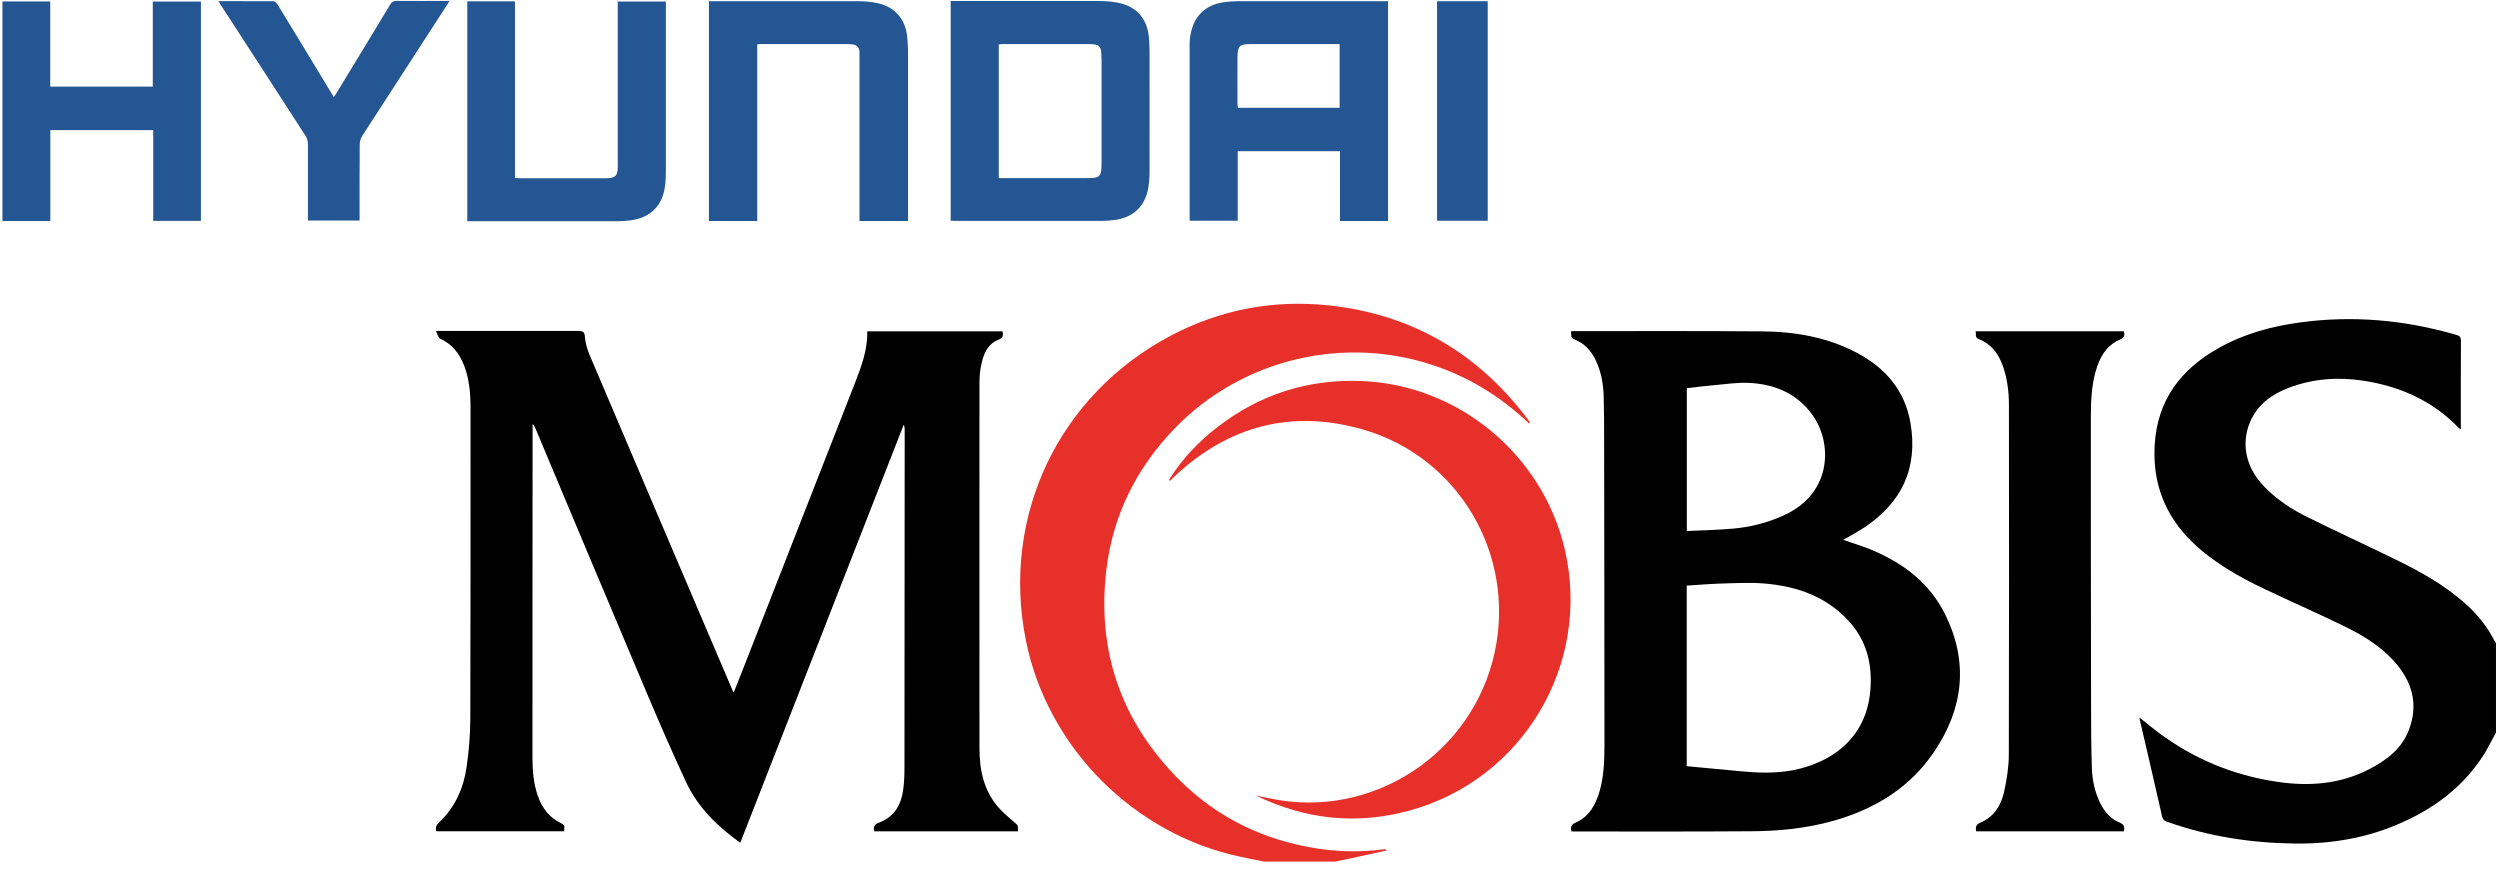
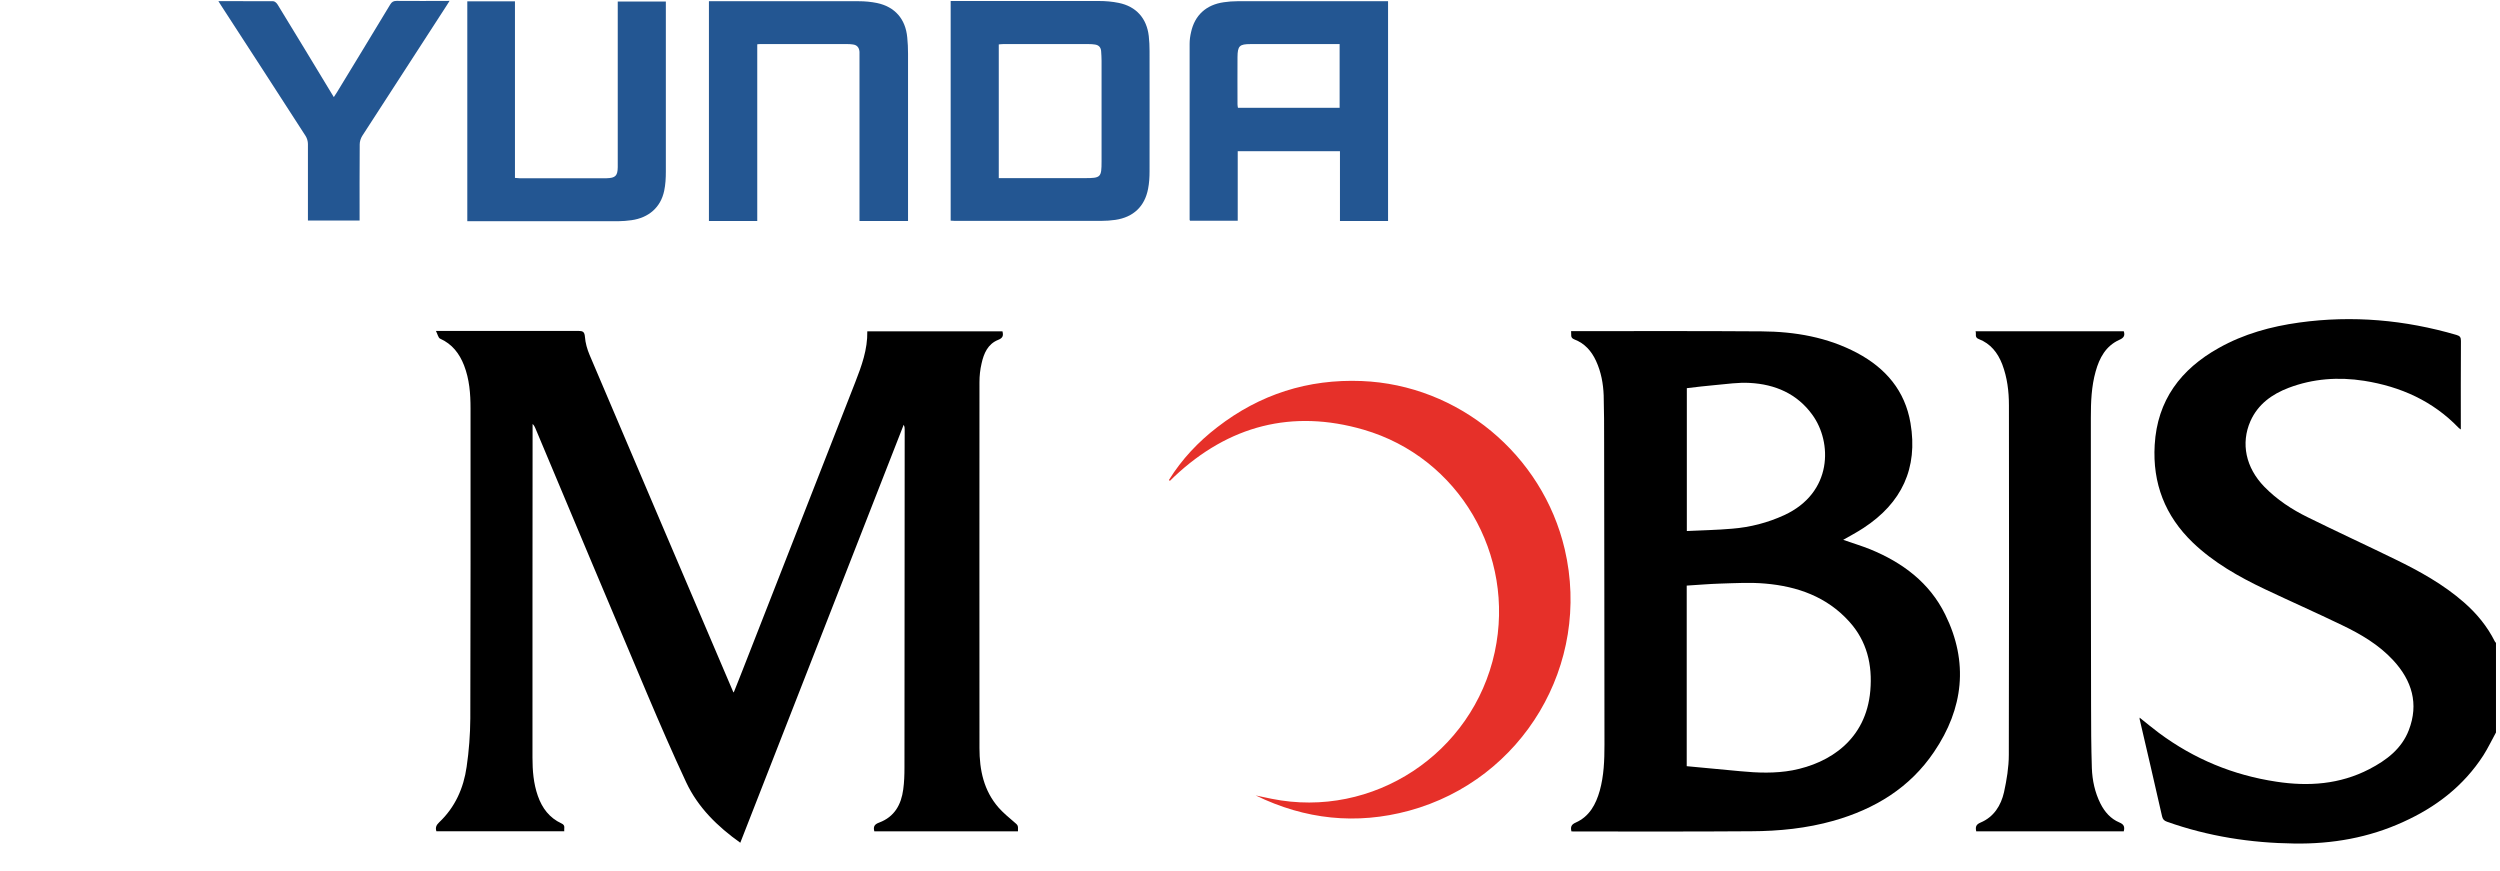
<svg xmlns="http://www.w3.org/2000/svg" width="224px" height="78px" viewBox="0 0 224 78" version="1.1">
  <title>Group</title>
  <g id="Page-1" stroke="none" stroke-width="1" fill="none" fill-rule="evenodd">
    <g id="WEB_KIMS" transform="translate(-1245, -1912)" fill-rule="nonzero">
      <g id="Group" transform="translate(0, 52.723)">
        <g transform="translate(141, 1651.265)">
          <g transform="translate(1104.22, 208.092)">
            <path d="M223.43,65.53 C223.05,66.22 222.71,66.94 222.29,67.6 C220.53,70.33 218.06,72.23 215.12,73.56 C212.02,74.98 208.75,75.55 205.35,75.5 C201.45,75.45 197.64,74.86 193.95,73.55 C193.68,73.46 193.56,73.32 193.5,73.06 C192.84,70.15 192.17,67.25 191.49,64.35 C191.49,64.32 191.49,64.29 191.49,64.22 C192.08,64.69 192.64,65.16 193.22,65.59 C196.37,67.93 199.88,69.38 203.75,69.96 C206.62,70.4 209.43,70.2 212.06,68.84 C213.61,68.04 214.97,67.01 215.61,65.34 C216.52,62.98 215.89,60.9 214.22,59.09 C212.93,57.69 211.31,56.74 209.62,55.93 C207.32,54.82 204.99,53.79 202.69,52.7 C200.36,51.59 198.13,50.33 196.25,48.53 C193.77,46.14 192.64,43.23 192.84,39.79 C193.07,35.78 195.18,33 198.58,31.1 C200.82,29.84 203.26,29.17 205.79,28.82 C210.57,28.16 215.26,28.58 219.88,29.93 C220.19,30.02 220.28,30.14 220.28,30.46 C220.26,33.09 220.27,35.72 220.27,38.4 C220.19,38.34 220.13,38.31 220.09,38.27 C217.77,35.85 214.88,34.56 211.61,34.04 C209.3,33.68 207.03,33.84 204.84,34.67 C203.35,35.24 202.1,36.13 201.42,37.65 C200.54,39.65 201,41.82 202.66,43.53 C203.79,44.69 205.13,45.57 206.56,46.27 C209.15,47.55 211.78,48.76 214.38,50.03 C216.58,51.1 218.71,52.28 220.56,53.9 C221.7,54.9 222.64,56.04 223.32,57.4 C223.34,57.45 223.39,57.48 223.42,57.52 L223.42,65.55 L223.43,65.53 Z" id="Path" fill="#000000" />
-             <path d="M113.09,77.13 C112.39,76.99 111.68,76.85 110.98,76.7 C101.35,74.68 93.61,66.87 91.69,57.26 C89.48,46.13 94.65,35.27 104.73,29.97 C109.14,27.66 113.86,26.76 118.82,27.28 C126.3,28.08 132.25,31.57 136.73,37.57 C136.78,37.64 136.81,37.72 136.86,37.79 C136.83,37.82 136.81,37.84 136.79,37.87 C134.45,35.64 131.78,33.93 128.73,32.83 C120.44,29.83 111.07,32.01 104.98,38.36 C101.6,41.88 99.51,46.06 98.92,50.89 C98.03,58.19 100.2,64.52 105.4,69.75 C108.85,73.21 113.06,75.23 117.89,75.96 C119.83,76.25 121.78,76.28 123.72,76.02 C123.81,76.01 123.89,76.02 123.97,76.02 C123.97,76.06 123.99,76.09 124,76.13 C122.74,76.4 121.48,76.68 120.23,76.95 C119.95,77.01 119.68,77.06 119.4,77.12 L113.11,77.12 L113.09,77.13 Z" id="Path" fill="#E63029" />
            <path d="M90.98,74.41 L78.12,74.41 C78.01,73.99 78.12,73.78 78.56,73.62 C79.92,73.11 80.53,72.02 80.71,70.65 C80.8,70 80.82,69.35 80.82,68.7 C80.83,58.61 80.83,48.52 80.84,38.43 C80.84,38.29 80.84,38.15 80.75,37.98 C75.87,50.45 70.99,62.93 66.11,75.43 C64.06,73.97 62.32,72.27 61.26,70.01 C60.05,67.42 58.91,64.79 57.79,62.15 C54.43,54.2 51.08,46.24 47.74,38.27 C47.68,38.14 47.63,38.02 47.5,37.91 L47.5,38.4 C47.5,48.2 47.48,58 47.49,67.8 C47.49,68.96 47.58,70.12 47.97,71.23 C48.36,72.34 49.01,73.2 50.09,73.7 C50.47,73.87 50.3,74.14 50.34,74.4 L38.88,74.4 C38.77,74.06 38.88,73.84 39.13,73.6 C40.56,72.25 41.32,70.53 41.59,68.63 C41.8,67.2 41.91,65.74 41.92,64.29 C41.95,55.03 41.94,45.77 41.94,36.51 C41.94,35.2 41.84,33.9 41.36,32.66 C40.94,31.59 40.3,30.75 39.21,30.26 C39.05,30.19 38.99,29.87 38.84,29.57 L39.37,29.57 C43.44,29.57 47.51,29.57 51.59,29.57 C52,29.57 52.15,29.64 52.19,30.1 C52.23,30.65 52.39,31.21 52.61,31.73 C56.88,41.78 61.17,51.83 65.46,61.88 C65.46,61.89 65.48,61.91 65.52,61.97 C65.79,61.28 66.06,60.64 66.31,59.98 C69.68,51.38 73.05,42.77 76.41,34.17 C76.98,32.71 77.52,31.24 77.49,29.61 L89.6,29.61 C89.69,29.96 89.66,30.2 89.22,30.37 C88.29,30.74 87.93,31.58 87.73,32.48 C87.6,33.03 87.54,33.6 87.54,34.16 C87.53,45.09 87.54,56.02 87.54,66.95 C87.54,68.91 87.92,70.76 89.26,72.29 C89.67,72.75 90.16,73.16 90.63,73.56 C90.99,73.87 91.01,73.85 90.99,74.39" id="Path" fill="#000000" />
            <path d="M150.91,47.5 C152.3,47.43 153.65,47.41 154.99,47.29 C156.6,47.16 158.16,46.76 159.64,46.08 C164.01,44.07 163.95,39.54 162.17,37.09 C160.8,35.19 158.82,34.35 156.56,34.23 C155.54,34.17 154.51,34.33 153.48,34.42 C152.63,34.49 151.78,34.6 150.92,34.7 L150.92,47.5 L150.91,47.5 Z M150.91,68.57 C152.53,68.72 154.11,68.87 155.7,69.02 C157.26,69.17 158.83,69.23 160.39,68.94 C163.72,68.3 166.98,66.2 167.36,61.81 C167.56,59.49 167.06,57.36 165.46,55.6 C163.46,53.39 160.83,52.46 157.96,52.21 C156.62,52.09 155.26,52.17 153.91,52.21 C152.91,52.24 151.92,52.33 150.91,52.39 L150.91,68.58 L150.91,68.57 Z M140.56,29.59 L140.95,29.59 C146.51,29.59 152.07,29.57 157.62,29.61 C160.61,29.63 163.52,30.13 166.19,31.55 C168.74,32.91 170.47,34.93 170.96,37.83 C171.65,41.87 170.17,44.99 166.76,47.22 C166.17,47.61 165.54,47.94 164.93,48.29 C165.73,48.57 166.56,48.82 167.36,49.14 C170.26,50.33 172.67,52.13 174.07,54.98 C176.18,59.25 175.71,63.4 173.07,67.29 C170.9,70.51 167.76,72.41 164.07,73.46 C161.66,74.14 159.19,74.39 156.7,74.4 C151.39,74.44 146.08,74.42 140.77,74.42 C140.71,74.42 140.66,74.42 140.58,74.41 C140.49,74.03 140.55,73.8 140.97,73.62 C142.2,73.07 142.77,71.99 143.12,70.76 C143.49,69.42 143.54,68.04 143.54,66.66 C143.54,57.63 143.52,48.61 143.51,39.58 C143.51,38.17 143.51,36.76 143.47,35.35 C143.43,34.29 143.24,33.25 142.79,32.27 C142.38,31.37 141.76,30.68 140.84,30.33 C140.45,30.18 140.59,29.91 140.55,29.59" id="Shape" fill="#000000" />
            <path d="M190.08,74.41 L176.85,74.41 C176.77,74.03 176.81,73.8 177.24,73.62 C178.43,73.12 179.07,72.09 179.34,70.9 C179.58,69.8 179.77,68.66 179.77,67.54 C179.8,57.11 179.79,46.67 179.78,36.23 C179.78,34.99 179.63,33.75 179.18,32.56 C178.78,31.53 178.14,30.71 177.08,30.3 C176.68,30.15 176.88,29.86 176.79,29.6 L190.07,29.6 C190.2,29.99 190.07,30.2 189.67,30.37 C188.46,30.92 187.89,31.98 187.55,33.2 C187.17,34.55 187.12,35.94 187.12,37.34 C187.12,45.92 187.12,54.49 187.14,63.07 C187.14,64.96 187.15,66.85 187.21,68.74 C187.25,69.84 187.48,70.92 187.98,71.92 C188.36,72.67 188.89,73.28 189.67,73.61 C190.06,73.77 190.18,73.98 190.07,74.4" id="Path" fill="#000000" />
            <path d="M104.52,42.92 C105.67,41.07 107.14,39.51 108.86,38.19 C112.66,35.25 116.98,33.87 121.78,34.06 C130.46,34.4 137.99,40.65 139.98,49.13 C142.39,59.43 136.24,69.78 126.03,72.56 C121.3,73.84 116.71,73.35 112.29,71.19 C112.52,71.24 112.76,71.29 112.99,71.34 C113.23,71.39 113.47,71.44 113.71,71.49 C122.8,73.33 131.75,67.44 133.71,58.34 C135.58,49.63 130.51,40.91 121.96,38.42 C115.56,36.56 109.87,38.05 105.01,42.61 C104.87,42.74 104.74,42.87 104.6,43.01 L104.53,42.94 L104.52,42.92 Z" id="Path" fill="#E63029" />
            <path d="M119.81,3.87 L111.83,3.87 C110.84,3.87 110.67,4.03 110.66,5.04 C110.65,6.45 110.66,7.85 110.66,9.26 C110.66,9.36 110.68,9.48 110.7,9.58 L119.81,9.58 L119.81,3.87 L119.81,3.87 Z M119.84,13.47 L110.68,13.47 L110.68,19.7 L106.41,19.7 C106.41,19.7 106.37,19.64 106.37,19.62 C106.37,14.36 106.37,9.1 106.37,3.84 C106.37,3.49 106.42,3.14 106.5,2.8 C106.83,1.28 107.86,0.34 109.44,0.12 C109.84,0.06 110.25,0.03 110.65,0.03 C115.03,0.03 119.41,0.03 123.79,0.03 L124.15,0.03 L124.15,19.72 L119.84,19.72 L119.84,13.48 L119.84,13.47 Z" id="Shape" fill="#235692" />
            <path d="M89.28,15.88 L96.99,15.88 C98.41,15.88 98.48,15.81 98.48,14.38 C98.48,11.37 98.48,8.37 98.48,5.36 C98.48,5.07 98.46,4.78 98.44,4.49 C98.41,4.16 98.23,3.96 97.89,3.91 C97.71,3.88 97.51,3.87 97.33,3.87 C94.77,3.87 92.21,3.87 89.65,3.87 C89.52,3.87 89.4,3.89 89.27,3.9 L89.27,15.89 L89.28,15.88 Z M84.96,19.71 L84.96,0.01 L85.41,0.01 C89.69,0.01 93.96,0.01 98.24,0.01 C98.83,0.01 99.44,0.06 100.02,0.18 C101.59,0.5 102.53,1.57 102.71,3.15 C102.76,3.6 102.78,4.05 102.78,4.5 C102.78,8.09 102.79,11.68 102.78,15.27 C102.78,15.79 102.75,16.32 102.65,16.83 C102.35,18.42 101.33,19.38 99.72,19.62 C99.3,19.68 98.88,19.71 98.46,19.71 C94.08,19.71 89.7,19.71 85.32,19.71 C85.21,19.71 85.09,19.7 84.96,19.69" id="Shape" fill="#235692" />
-             <polygon id="Path" fill="#235692" points="-2.27373675e-13 0.05 -2.27373675e-13 19.72 4.29 19.72 4.29 11.58 13.51 11.58 13.51 19.71 17.78 19.71 17.78 0.06 13.47 0.06 13.47 7.68 4.28 7.68 4.28 0.05" />
            <path d="M81.12,19.72 L76.79,19.72 L76.79,19.26 C76.79,14.58 76.79,9.9 76.79,5.22 C76.79,5 76.79,4.78 76.79,4.56 C76.76,4.18 76.57,3.94 76.17,3.9 C76.03,3.88 75.88,3.87 75.74,3.87 C73.12,3.87 70.51,3.87 67.89,3.87 C67.82,3.87 67.75,3.87 67.63,3.89 L67.63,19.72 L63.3,19.72 L63.3,0.03 L63.76,0.03 C68.08,0.03 72.4,0.03 76.72,0.03 C77.27,0.03 77.82,0.08 78.36,0.19 C79.97,0.53 80.92,1.63 81.07,3.28 C81.12,3.75 81.14,4.24 81.14,4.72 C81.14,9.54 81.14,14.37 81.14,19.19 L81.14,19.71 L81.12,19.72 Z" id="Path" fill="#235692" />
-             <path d="M41.63,0.04 L45.92,0.04 L45.92,15.86 C46.08,15.87 46.21,15.89 46.33,15.89 C48.84,15.89 51.36,15.89 53.88,15.89 C53.97,15.89 54.05,15.89 54.14,15.89 C54.92,15.87 55.12,15.67 55.13,14.9 C55.13,13.12 55.13,11.35 55.13,9.58 L55.13,0.06 L59.44,0.06 L59.44,0.51 C59.44,5.43 59.44,10.36 59.44,15.29 C59.44,15.87 59.41,16.46 59.29,17.02 C58.98,18.49 57.92,19.43 56.36,19.65 C55.97,19.7 55.58,19.74 55.19,19.74 C50.77,19.74 46.35,19.74 41.93,19.74 L41.65,19.74 L41.65,0.04 L41.63,0.04 Z" id="Path" fill="#235692" />
+             <path d="M41.63,0.04 L45.92,0.04 L45.92,15.86 C46.08,15.87 46.21,15.89 46.33,15.89 C48.84,15.89 51.36,15.89 53.88,15.89 C53.97,15.89 54.05,15.89 54.14,15.89 C54.92,15.87 55.12,15.67 55.13,14.9 C55.13,13.12 55.13,11.35 55.13,9.58 L55.13,0.06 L59.44,0.06 L59.44,0.51 C59.44,5.43 59.44,10.36 59.44,15.29 C59.44,15.87 59.41,16.46 59.29,17.02 C58.98,18.49 57.92,19.43 56.36,19.65 C55.97,19.7 55.58,19.74 55.19,19.74 C50.77,19.74 46.35,19.74 41.93,19.74 L41.65,19.74 L41.65,0.04 L41.63,0.04 " id="Path" fill="#235692" />
            <path d="M19.35,0.02 C21.03,0.02 22.65,0.02 24.26,0.03 C24.4,0.03 24.58,0.2 24.66,0.34 C26.24,2.93 27.82,5.52 29.38,8.11 C29.48,8.27 29.58,8.43 29.69,8.62 C29.8,8.45 29.89,8.32 29.97,8.19 C31.56,5.57 33.16,2.96 34.74,0.33 C34.89,0.08 35.04,0 35.32,0 C36.87,0.02 38.43,0 40.06,0 C39.95,0.17 39.88,0.3 39.79,0.43 C37.27,4.32 34.75,8.2 32.24,12.09 C32.1,12.31 32.01,12.6 32.01,12.85 C31.99,15.12 32,17.38 32,19.68 L27.37,19.68 L27.37,19.23 C27.37,17.09 27.37,14.95 27.37,12.82 C27.37,12.58 27.29,12.3 27.16,12.1 C24.65,8.2 22.13,4.32 19.61,0.44 C19.53,0.32 19.46,0.2 19.34,0.01" id="Path" fill="#235692" />
-             <rect id="Rectangle" fill="#235692" x="128.54" y="0.03" width="4.54" height="19.67" />
          </g>
        </g>
      </g>
    </g>
  </g>
</svg>